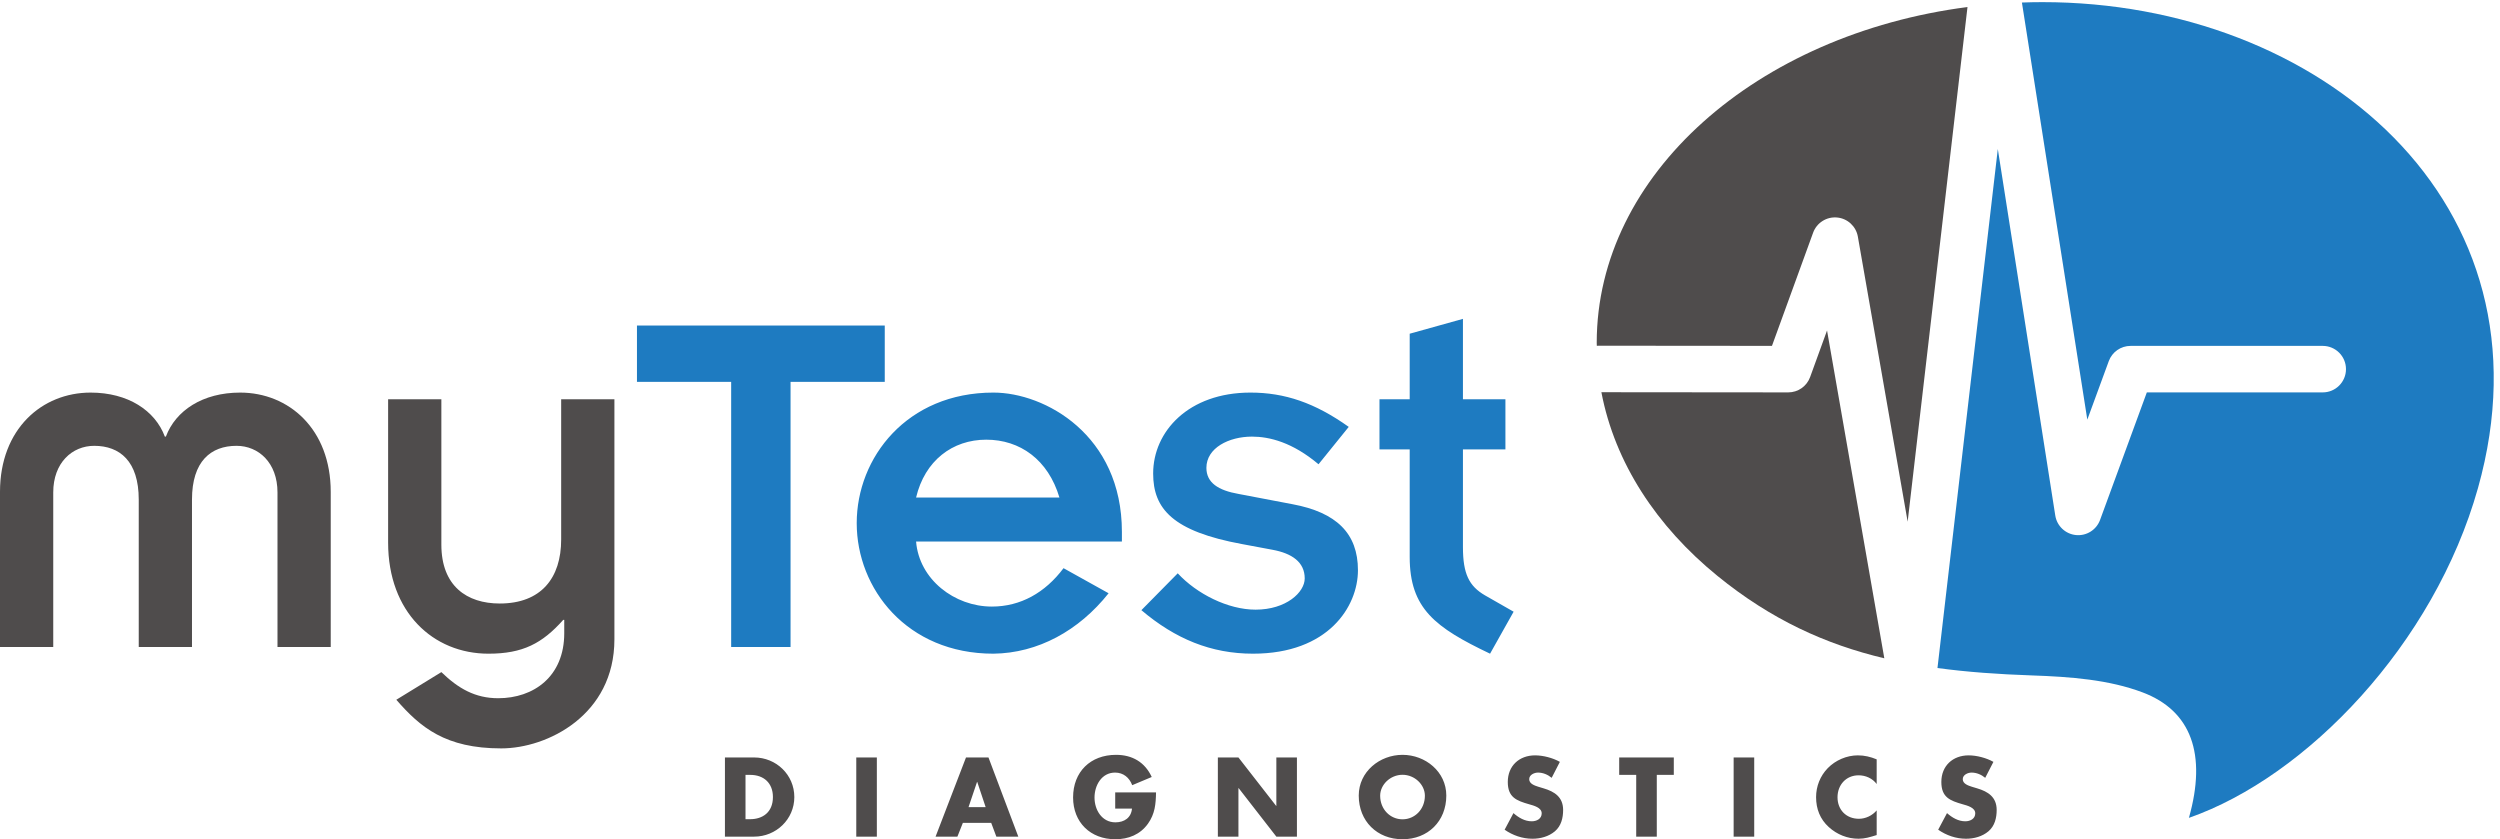
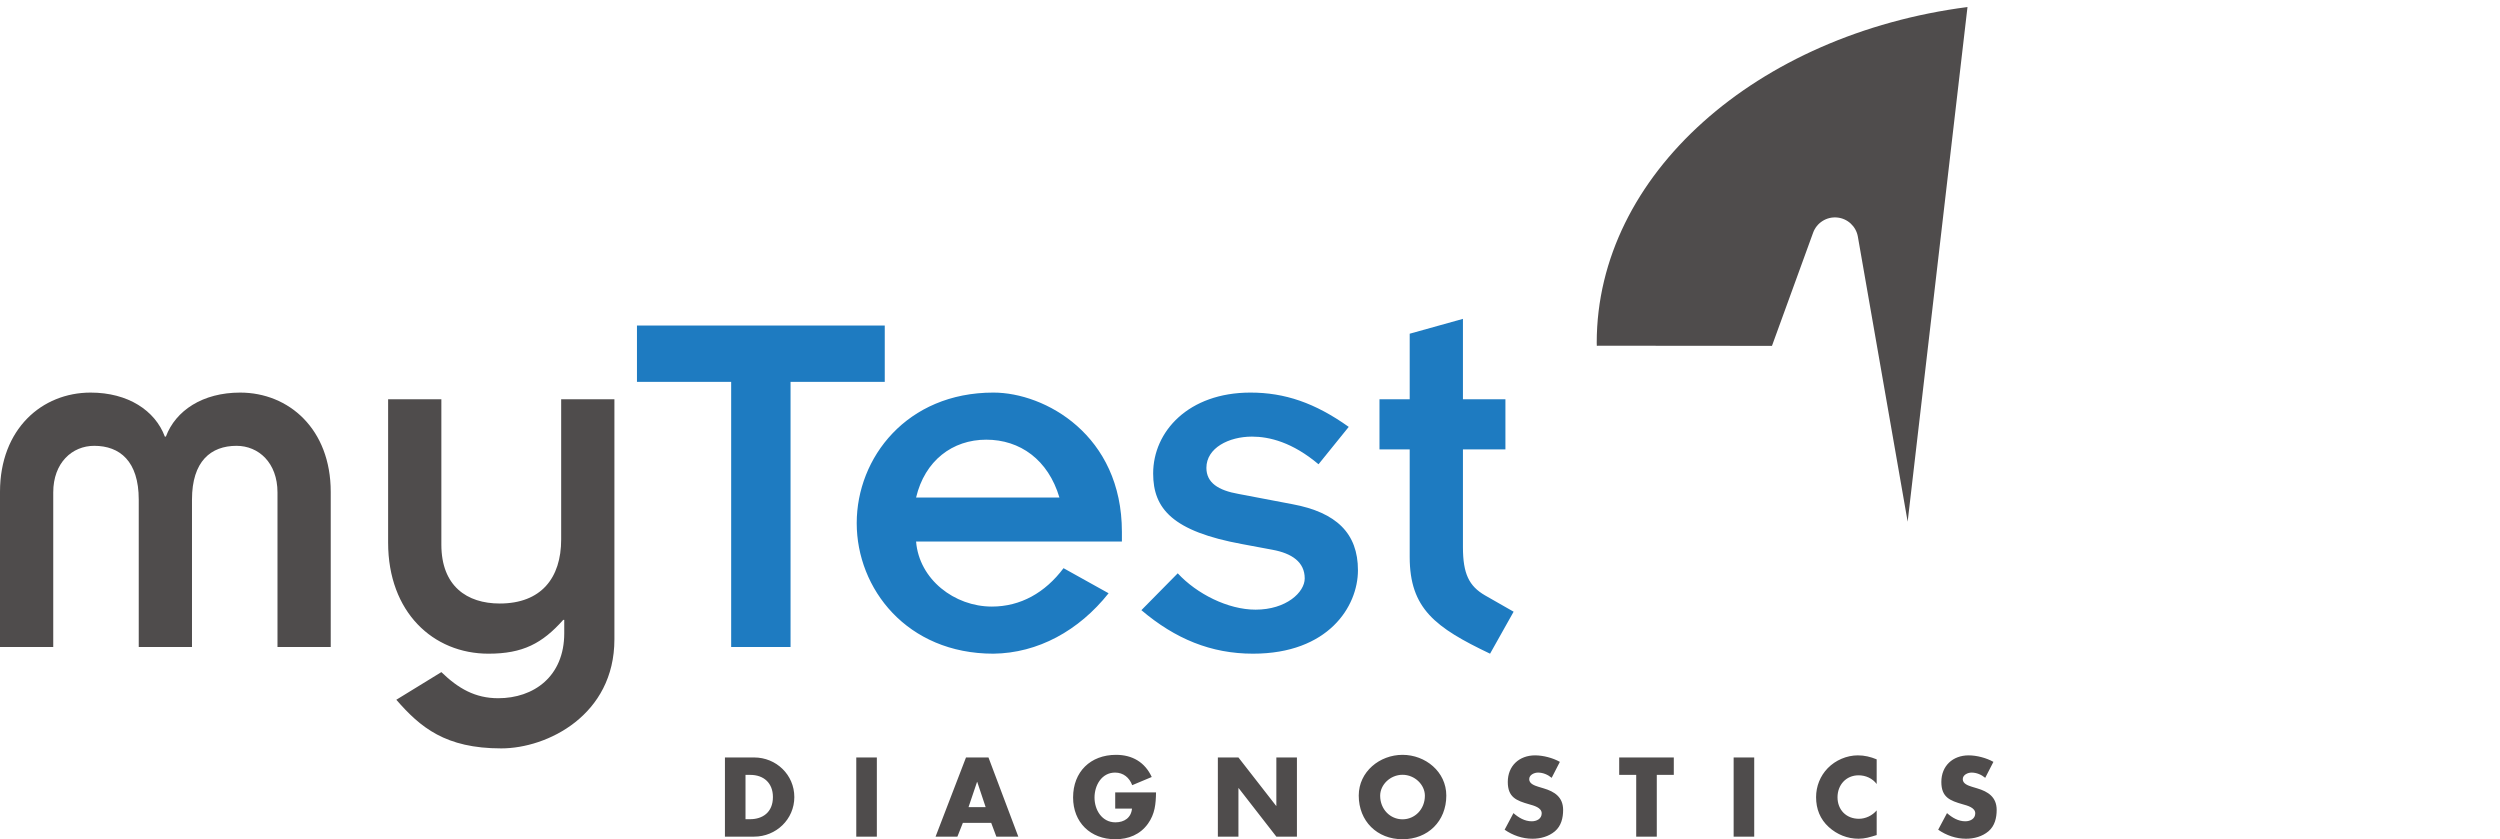
<svg xmlns="http://www.w3.org/2000/svg" viewBox="0 0 452.627 151.947">
  <path d="M2175.37 671.844h.03l236.74-.211 56.01 154.039c4.9 13.496 18.28 22 32.55 20.719 14.24-1.246 25.91-11.95 28.38-26.082l67.78-387.993 81.45 700.574c-286.46-37.14-504.72-227.605-504.72-457.07 0-1.386.11-2.754.13-4.14.56.027 1.09.164 1.65.164" style="fill:#4f4c4c;fill-opacity:1;fill-rule:evenodd;stroke:none" transform="matrix(.133 0 0 -.133 0 151.947)" />
-   <path d="m2487.12 692.578-23.04-63.441c-4.56-12.52-16.44-20.836-29.74-20.836h-.03l-254.36.238c18.27-96.043 75.07-182.555 158.03-250.082 73.33-59.687 147.52-93.195 227.11-112.137l-77.97 446.258" style="fill:#4f4c4c;fill-opacity:1;fill-rule:evenodd;stroke:none" transform="matrix(.133 0 0 -.133 0 151.947)" />
-   <path d="M2780.45 1139.56c-9.41 0-18.75-.22-28.05-.54l89.02-567.821 29.22 79.649c4.56 12.472 16.43 20.754 29.71 20.754h261.55c17.48 0 31.65-14.168 31.65-31.664 0-17.485-14.17-31.637-31.65-31.637h-239.45l-63.66-173.61c-4.95-13.519-18.39-22-32.8-20.597-14.36 1.406-25.94 12.375-28.18 26.609l-78.22 498.934-82.14-706.539c40.82-5.551 83.21-8.512 127.82-10.051 53.67-1.84 105.69-5.82 151.68-23.227 65.83-24.937 87.37-83.988 62.77-170.718 160.41 56.046 333.74 236.531 393.48 448.863 109.43 388.98-216.04 661.595-592.75 661.595" style="fill:#1e7bc1;fill-opacity:1;fill-rule:evenodd;stroke:none" transform="matrix(.133 0 0 -.133 0 151.947)" />
  <path d="M1014.85 27.3h6.29c16.73 0 31.03 9.141 31.03 30.15 0 19.3-12.73 30.16-30.74 30.16h-6.58zm-28.006 84.04h39.736c30.02 0 54.73-23.59 54.73-53.89 0-30.31-24.87-53.891-54.73-53.891h-39.736V111.34M1193.64 3.559h-28.01V111.34h28.01V3.559M1330.31 78.031h-.29l-11.57-34.3h23.3zm-19.59-55.742-7.42-18.73h-29.73L1315 111.34h30.59L1386.2 3.559h-29.89l-6.99 18.73h-38.6M1573.69 63.73c-.28-15.71-1.42-29.148-11-42.582C1552.12 6.422 1536.25 0 1518.24 0c-33.89 0-57.46 23.012-57.46 56.879 0 35.02 23.73 58.031 58.46 58.031 22.16 0 39.3-10.012 48.6-30.16l-26.59-11.148c-3.87 10.296-12.01 17.148-23.3 17.148-18.44 0-28.01-17.57-28.01-34.012 0-16.726 10-33.726 28.45-33.726 12.14 0 21.44 6.277 22.57 18.719h-22.85v22h55.58M1657.85 111.34h28.01l51.33-65.899h.29v65.899h28.01V3.559h-28.01l-51.33 66.043h-.29V3.559h-28.01V111.34M1878.79 59.309c0-18.59 13.72-32.168 30.44-32.168s30.45 13.578 30.45 32.168c0 14.863-13.73 28.441-30.45 28.441s-30.44-13.578-30.44-28.441zm90.04.152c0-34.879-25-59.461-59.6-59.461-34.58 0-59.6 24.582-59.6 59.46 0 32.58 28.6 55.45 59.6 55.45 31.02 0 59.6-22.87 59.6-55.45M2112.27 83.61c-5.13 4.28-11.7 7.14-18.58 7.14-5.13 0-12.01-3-12.01-9 0-6.29 7.58-8.719 12.44-10.29l7.14-2.151c15.02-4.43 26.6-12.008 26.6-29.438 0-10.723-2.58-21.723-11.16-29.012C2108.27 3.711 2096.98.7 2086.11.7c-13.58 0-26.85 4.582-37.88 12.301l12.01 22.582c7.01-6.14 15.31-11.14 24.89-11.14 6.57 0 13.56 3.277 13.56 10.859 0 7.86-11.01 10.578-17.01 12.289-17.57 5-29.15 9.57-29.15 30.441 0 21.867 15.57 36.168 37.16 36.168 10.88 0 24.15-3.437 33.73-8.859l-11.15-21.73M2255.36 3.559h-28.02v84.05h-23.16v23.731h74.34V87.61h-23.16V3.558M2387.99 3.559h-28.02V111.34h28.02V3.559M2554.7 75.172c-5.72 7.719-15.03 11.867-24.59 11.867-17.16 0-28.73-13.148-28.73-29.879 0-17 11.72-29.3 29.15-29.3 9.14 0 18.29 4.44 24.17 11.43V5.7c-9.31-2.84-16.01-5-24.74-5-15 0-29.3 5.722-40.46 15.882-11.85 10.719-17.29 24.719-17.29 40.719 0 14.73 5.59 28.879 15.88 39.46 10.56 10.86 25.87 17.438 41.02 17.438 8.99 0 17.29-2.008 25.59-5.437v-33.59M2702.45 83.61c-5.13 4.28-11.7 7.14-18.57 7.14-5.13 0-12.01-3-12.01-9 0-6.29 7.57-8.719 12.44-10.29l7.14-2.151c15.02-4.43 26.59-12.008 26.59-29.438 0-10.723-2.57-21.723-11.15-29.012C2698.46 3.711 2687.17.7 2676.3.7c-13.58 0-26.85 4.582-37.88 12.301l12.01 22.582c7.01-6.14 15.3-11.14 24.87-11.14 6.59 0 13.58 3.277 13.58 10.859 0 7.86-11.01 10.578-17.01 12.289-17.58 5-29.15 9.57-29.15 30.441 0 21.867 15.57 36.168 37.16 36.168 10.87 0 24.15-3.437 33.73-8.859l-11.16-21.73M0 472.84c0 85.711 57.156 135.195 123.352 135.195 50.89 0 87.808-24.387 101.058-59.93h1.399c13.254 35.543 50.195 59.93 101.062 59.93 66.195 0 123.352-49.484 123.352-135.195V261.668h-72.485v210.473c0 40.422-25.785 63.422-55.758 63.422-34.843 0-60.628-20.915-60.628-73.18V261.668h-72.481v200.715c0 52.265-25.785 73.18-60.629 73.18-29.953 0-55.758-23-55.758-63.422V261.668H0V472.84M528.336 598.973h72.484V401.055c0-56.457 34.844-80.145 79.469-80.145 56.434 0 83.617 34.844 83.617 87.11v190.953h72.481V272.125c0-103.145-91.301-148.445-154.024-148.445-75.953 0-110.101 28.578-142.871 66.203l61.328 37.64c23.012-22.3 46-35.543 77.371-35.543 48.075 0 89.907 29.266 89.907 88.508v18.117h-1.399c-28.578-32.058-55.058-46-101.758-46-75.257 0-136.605 56.45-136.605 151.235v195.133" style="fill:#4f4c4c;fill-opacity:1;fill-rule:nonzero;stroke:none" transform="matrix(.133 0 0 -.133 0 151.947)" />
  <path d="M995.324 622.672H867.086v76.664h337.324v-76.664h-128.24V261.668h-80.846v361.004M1442.19 465.164c-15.33 51.578-53.67 78.762-99.65 78.762-46 0-83.64-28.578-95.49-78.762zm66.91-130.316c-40.41-50.879-96.17-81.543-156.82-82.243-117.76 0-186.05 88.508-186.05 177.715 0 89.207 68.29 177.715 186.05 177.715 70.41 0 174.94-57.844 174.94-189.558v-13.243h-280.17c4.19-51.578 52.27-88.507 103.16-88.507 39.01 0 72.48 18.808 97.56 52.265l61.33-34.144M1603.24 362.02c25.78-27.872 68.29-49.473 105.93-49.473 41.81 0 66.92 23.687 66.92 42.508 0 22.3-17.45 34.144-43.93 39.023l-41.11 7.676c-94.77 17.422-121.28 48.086-121.28 96.172 0 57.144 48.1 110.109 132.44 110.109 46.69 0 87.8-13.941 133.8-46.687l-41.13-50.883c-35.54 29.965-66.89 37.64-90.58 37.64-31.37 0-62.05-15.335-62.05-42.519 0-20.203 16.03-30.66 43.93-35.543l73.16-13.938c59.95-11.144 89.21-39.722 89.21-89.894 0-49.484-40.41-113.606-142.85-113.606-57.16 0-105.93 20.208-151.95 59.243l49.49 50.172M1877.87 598.973H1919v89.207l72.48 20.215V598.973h57.83v-68.289h-57.83V397.57c0-36.238 8.36-52.972 29.95-65.515l39.04-22.301-32.07-57.149c-74.56 35.543-109.4 61.329-109.4 131.727v146.352h-41.13v68.289" style="fill:#1e7bc1;fill-opacity:1;fill-rule:nonzero;stroke:none" transform="matrix(.133 0 0 -.133 0 151.947)" />
</svg>